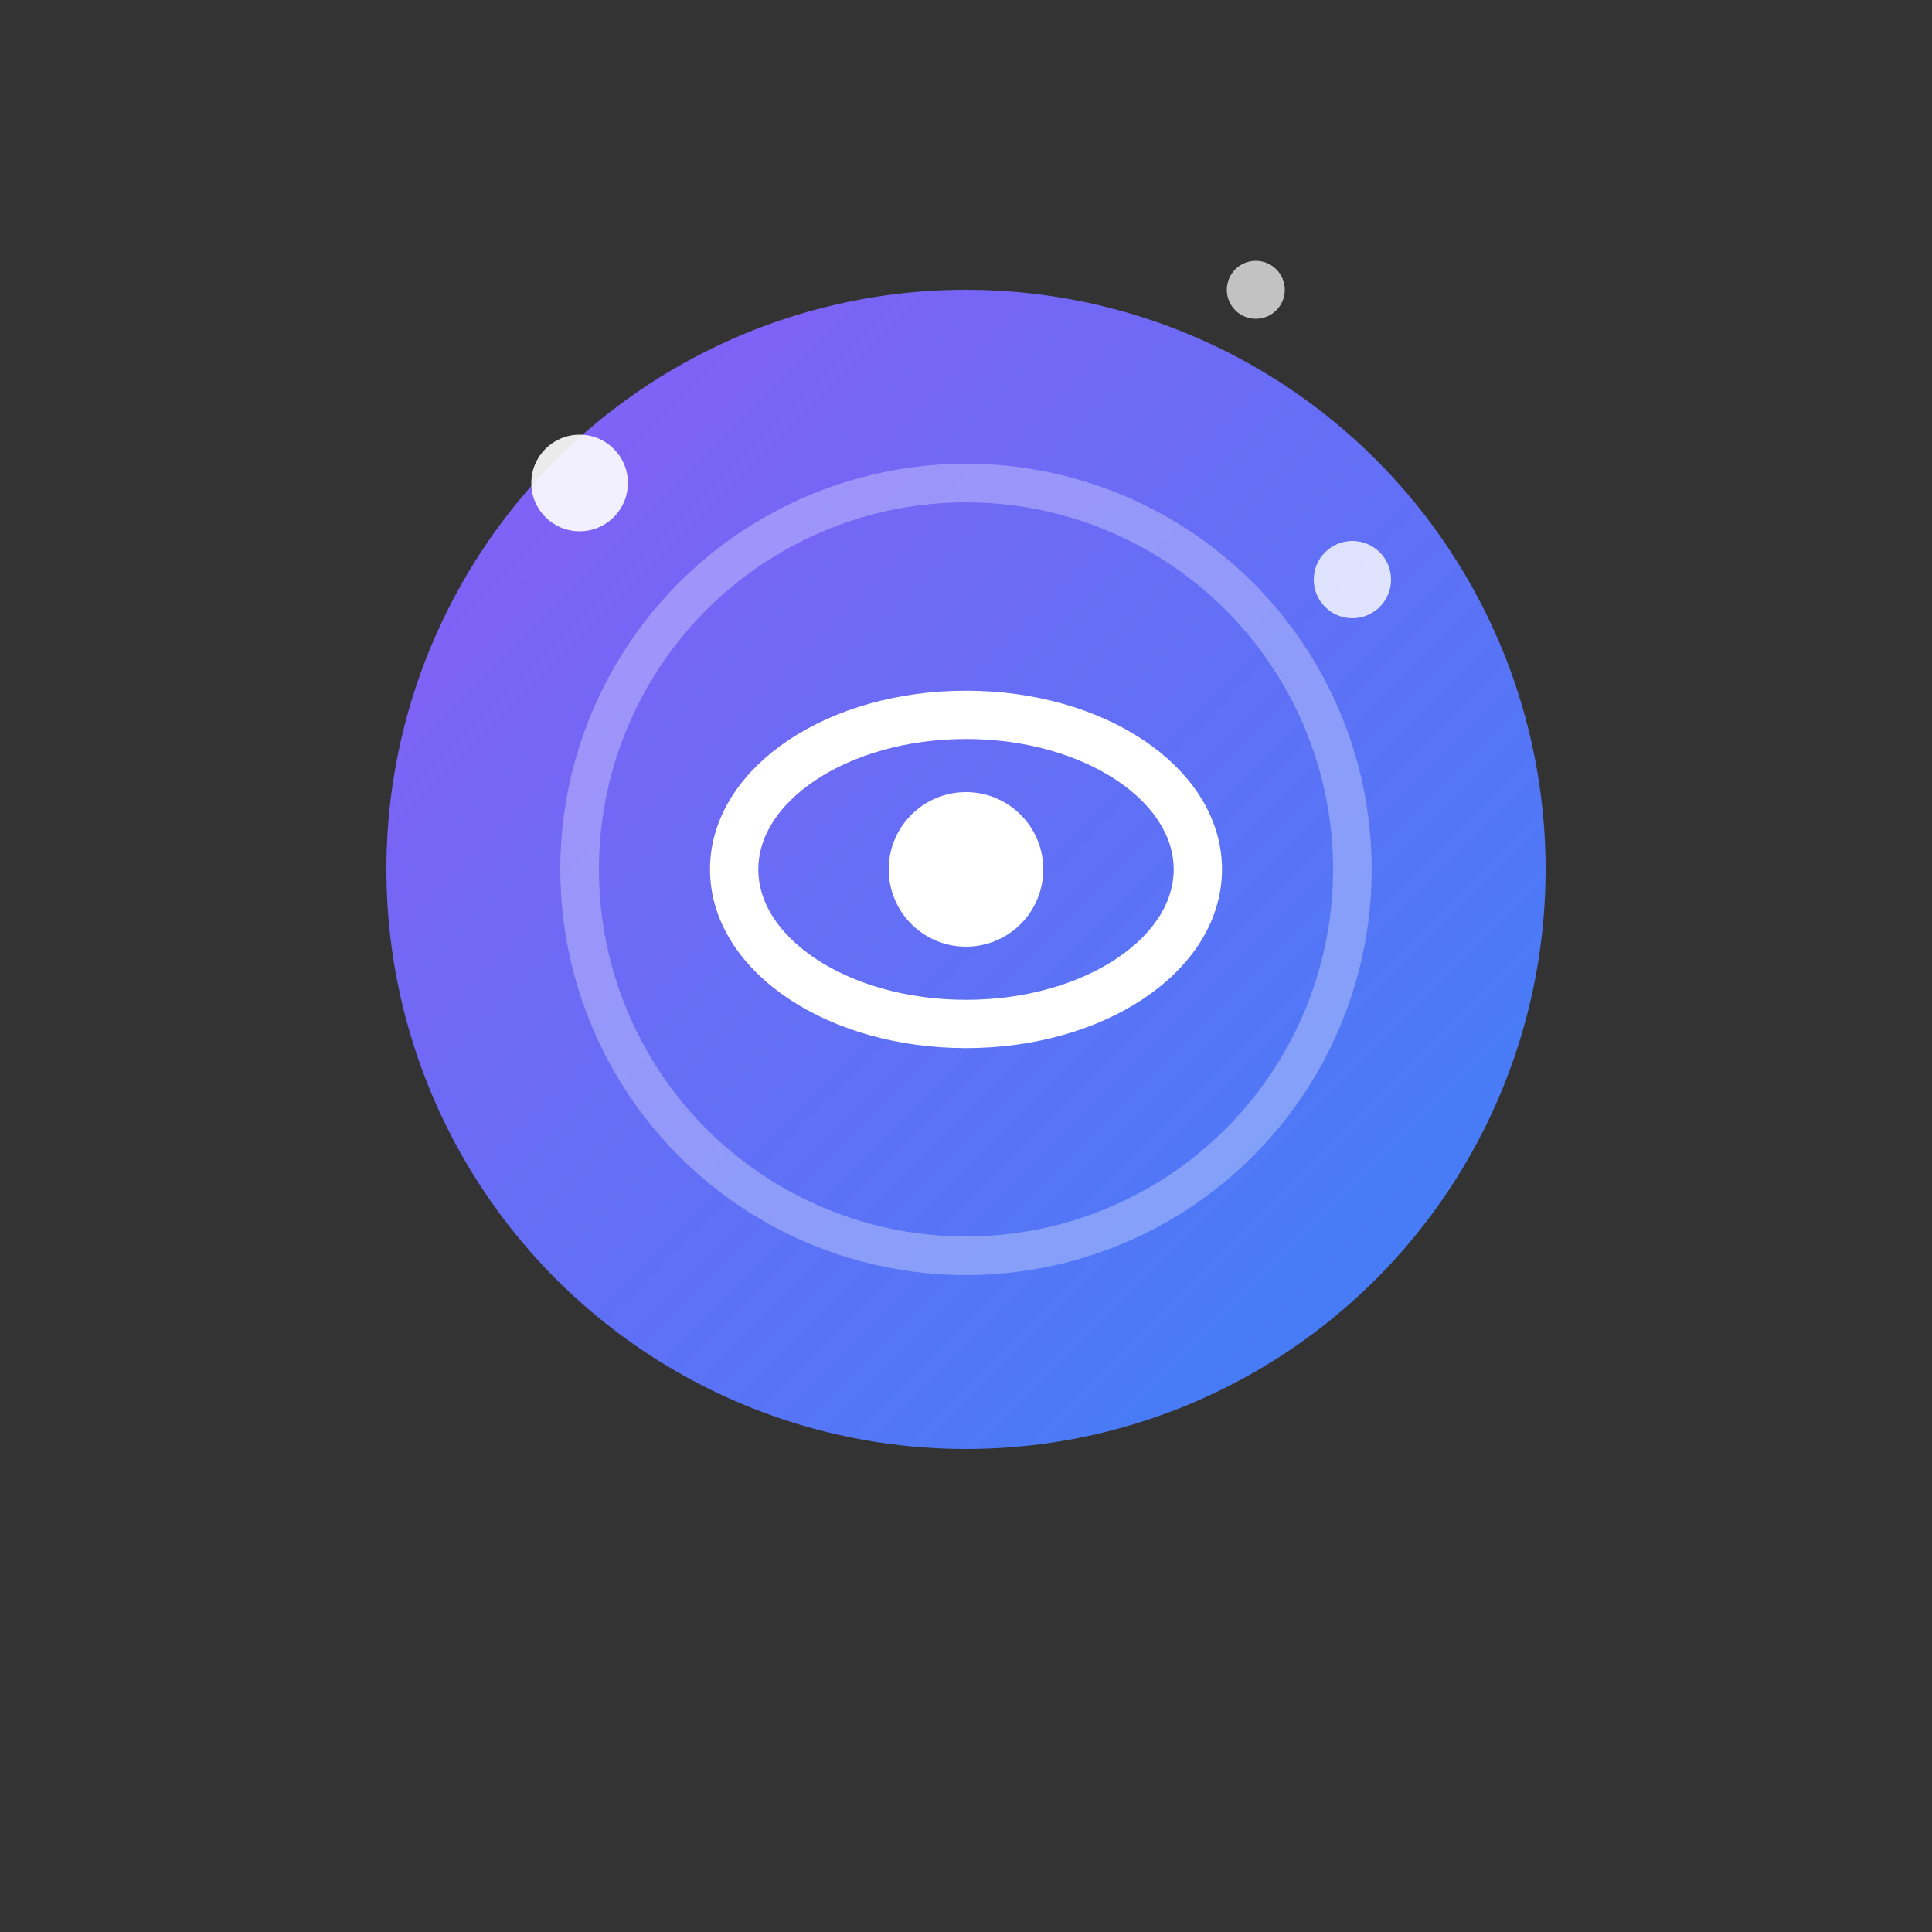
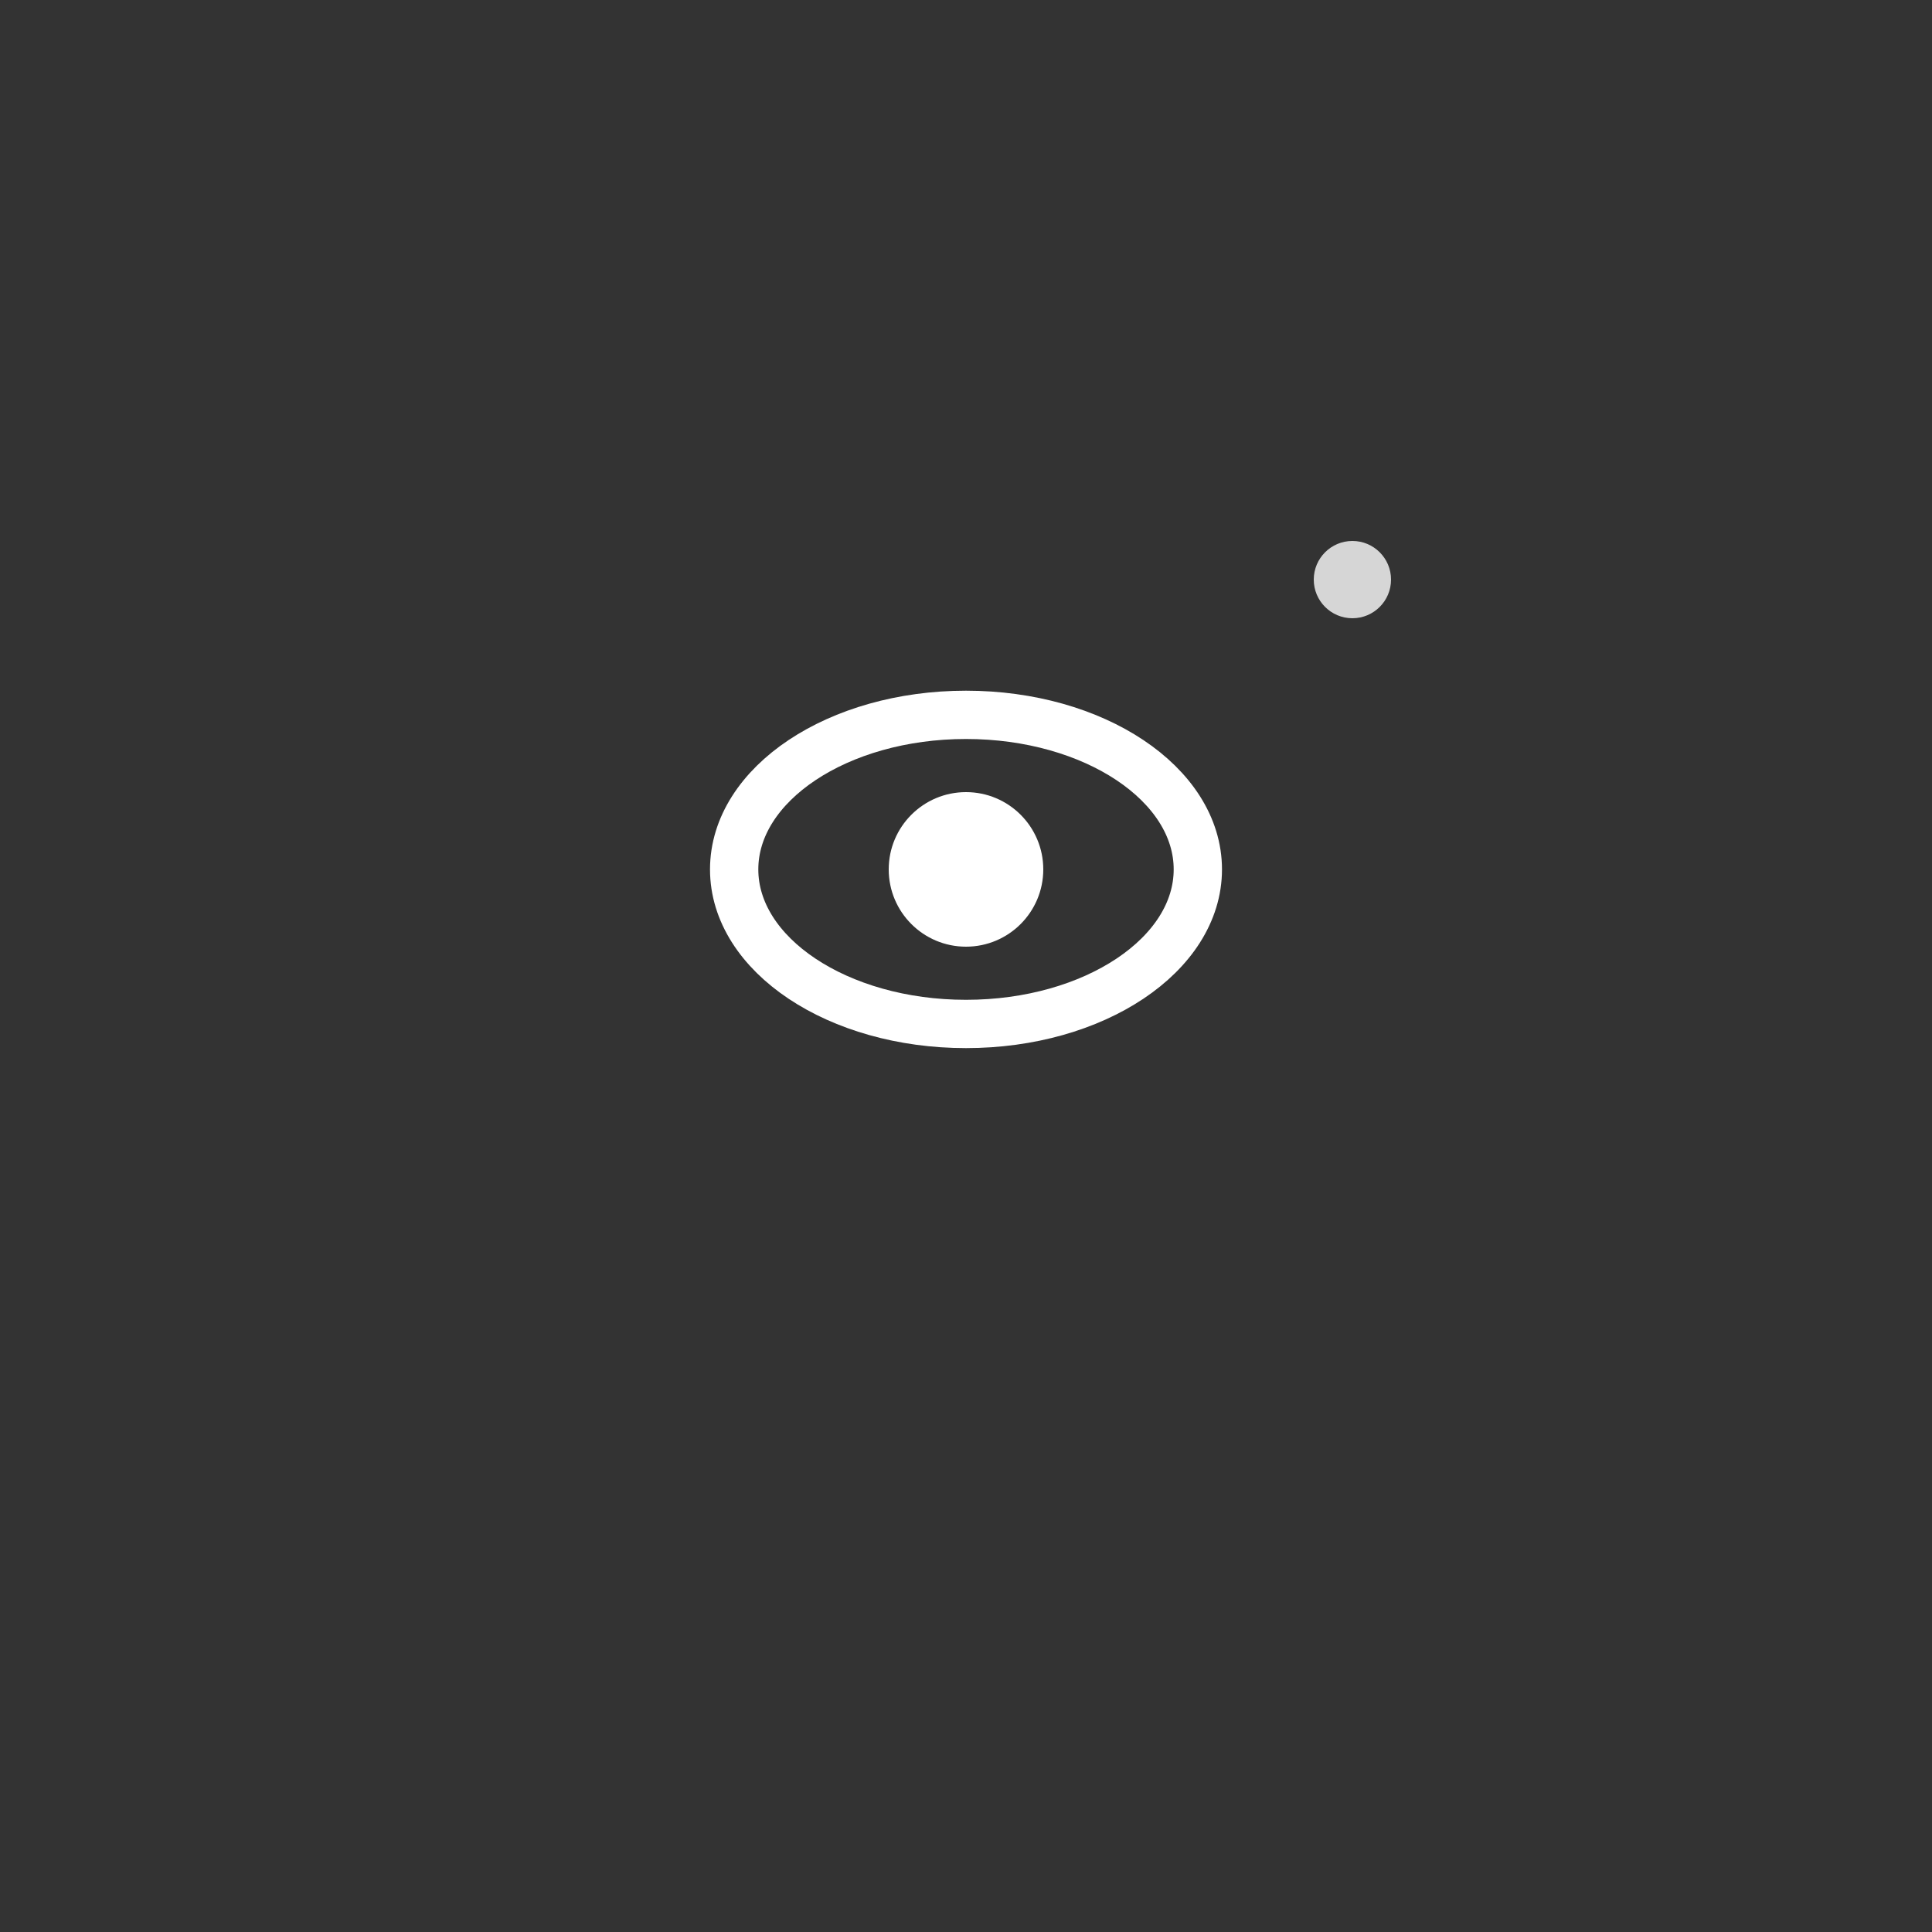
<svg xmlns="http://www.w3.org/2000/svg" viewBox="0 0 100 100">
  <rect x="0" y="0" width="100" height="100" fill="#333333" stroke="none" />
  <defs>
    <linearGradient id="dreamGradient" x1="0%" y1="0%" x2="100%" y2="100%">
      <stop offset="0%" style="stop-color:#8B5CF6;stop-opacity:1" />
      <stop offset="100%" style="stop-color:#3B82F6;stop-opacity:1" />
    </linearGradient>
  </defs>
-   <circle cx="50" cy="45" r="30" fill="url(#dreamGradient)" />
-   <circle cx="30" cy="25" r="2.5" fill="#FFF" opacity="0.9" />
  <circle cx="70" cy="30" r="2" fill="#FFF" opacity="0.8" />
-   <circle cx="65" cy="15" r="1.5" fill="#FFF" opacity="0.7" />
-   <circle cx="50" cy="45" r="20" fill="none" stroke="#FFF" stroke-width="2" opacity="0.3" />
  <ellipse cx="50" cy="45" rx="12" ry="8" fill="none" stroke="#FFF" stroke-width="2.5" />
  <circle cx="50" cy="45" r="4" fill="#FFF" />
</svg>